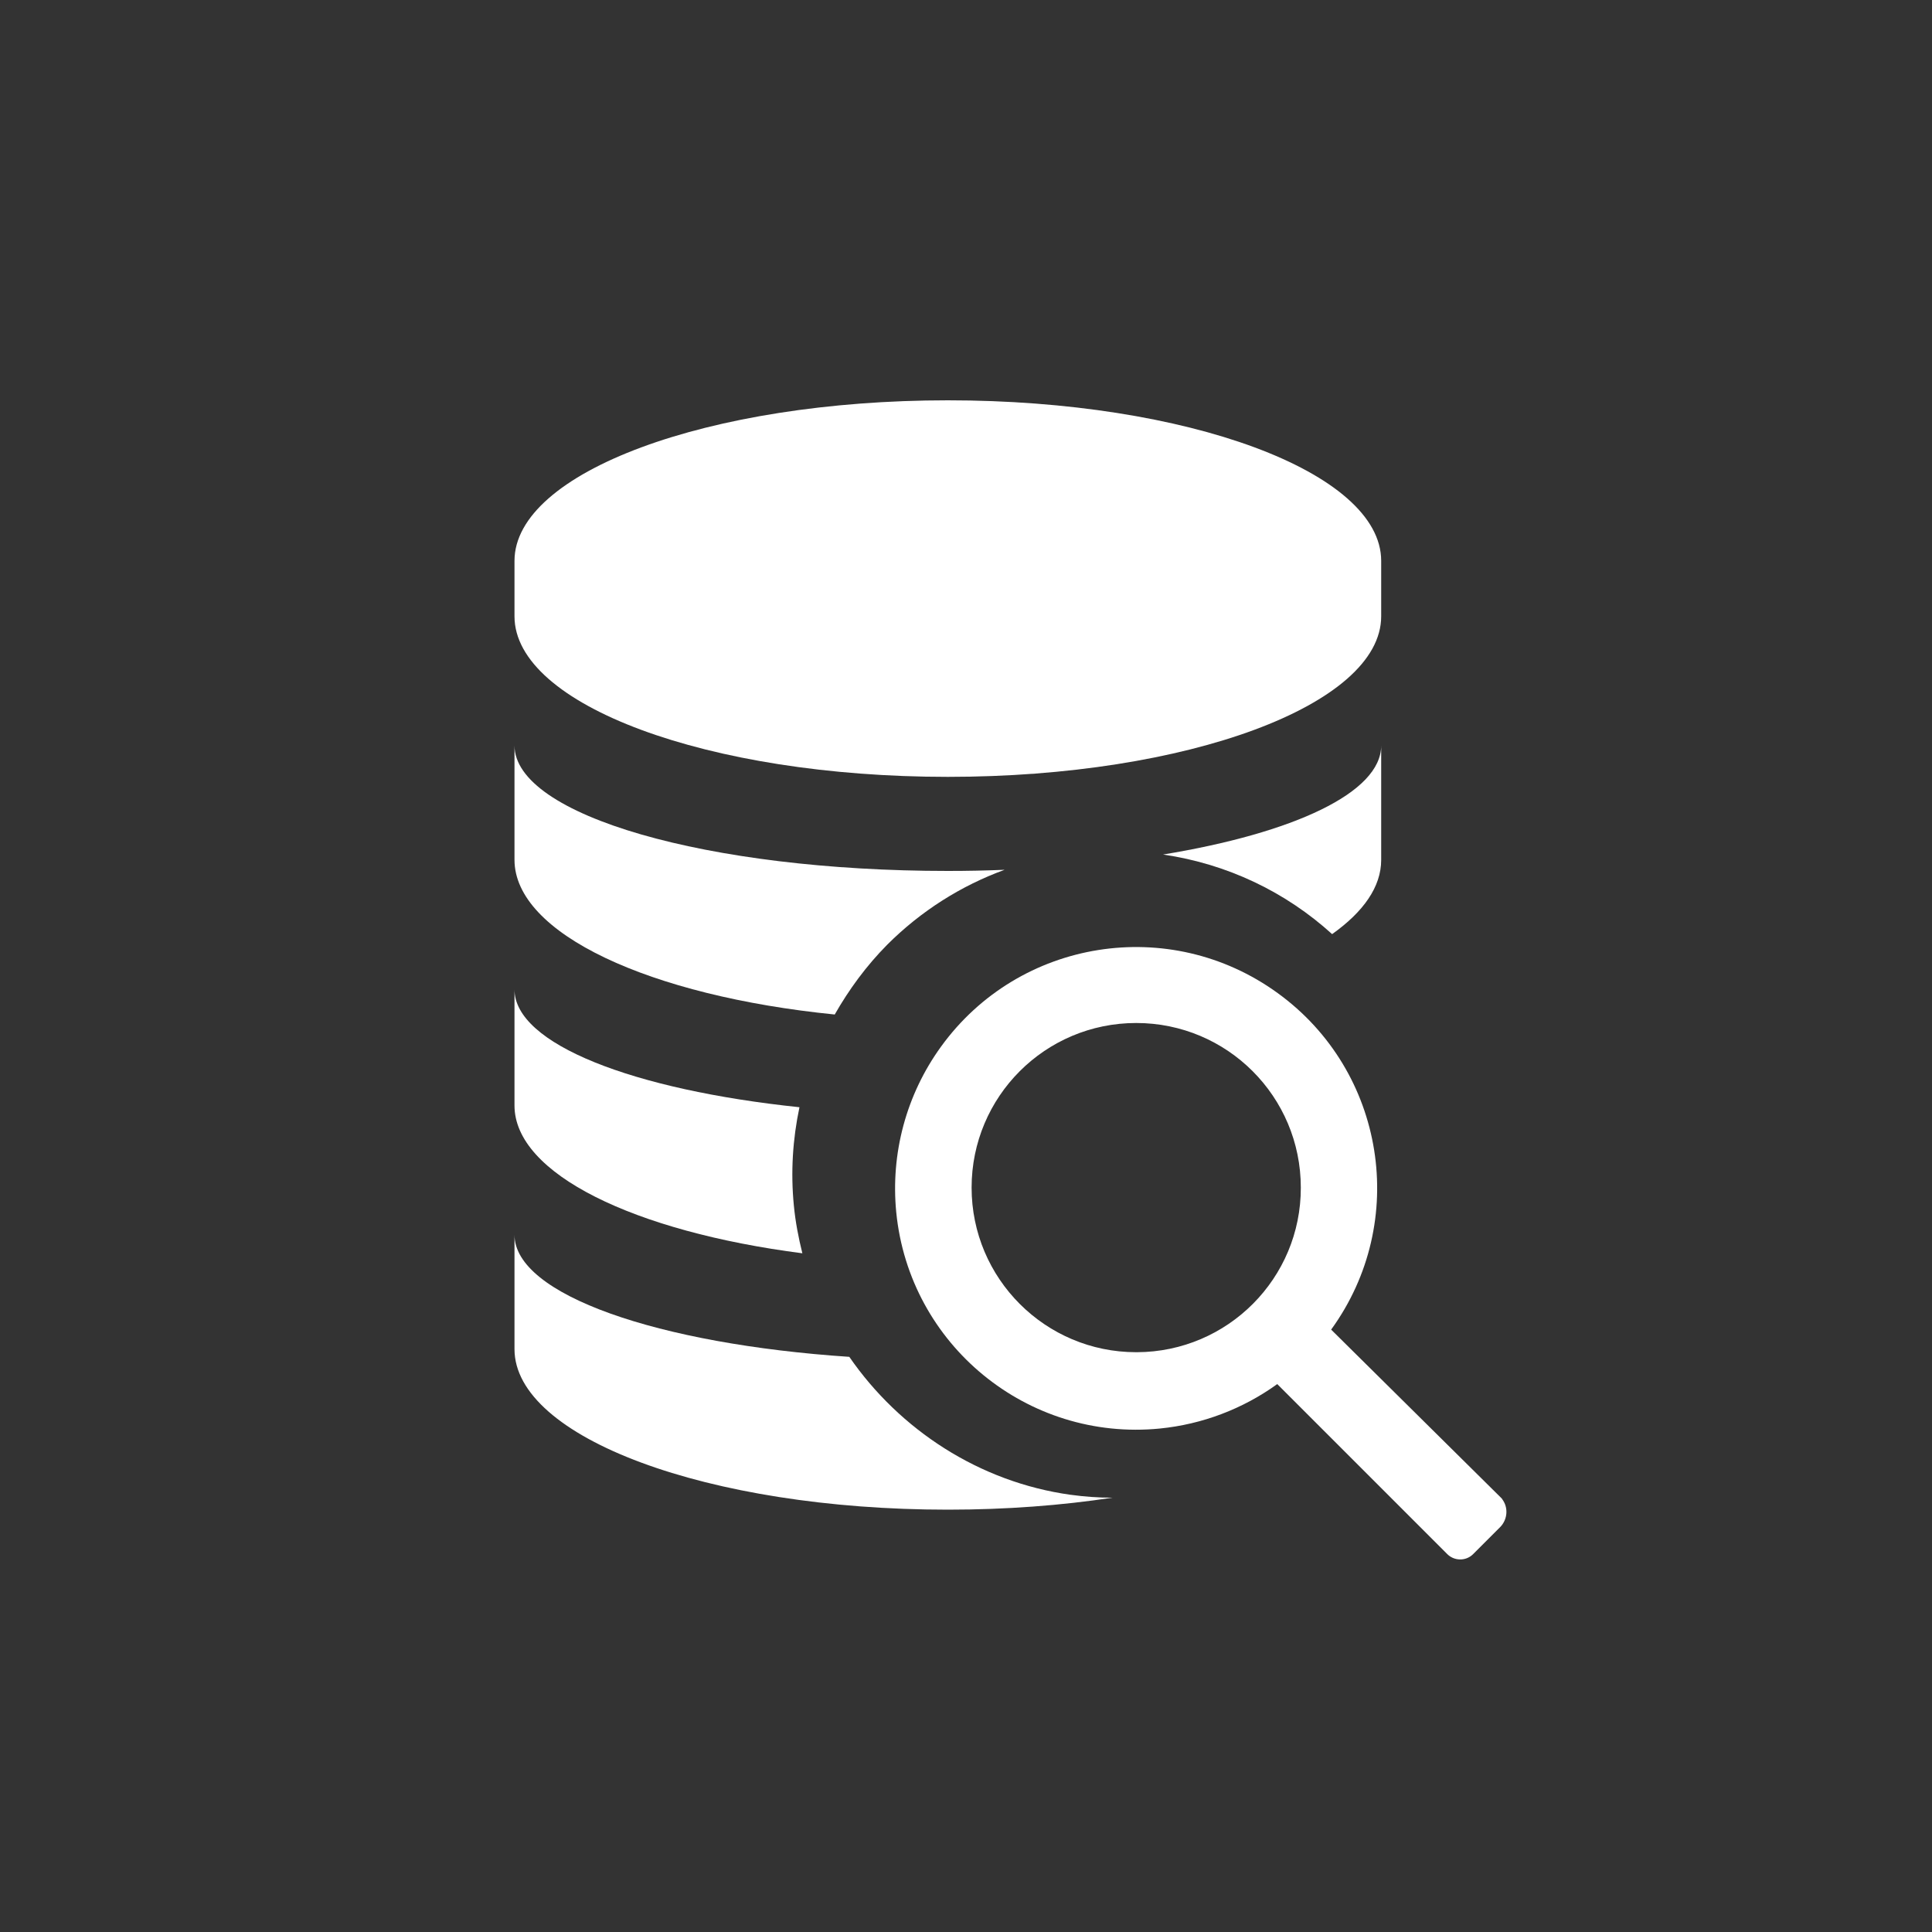
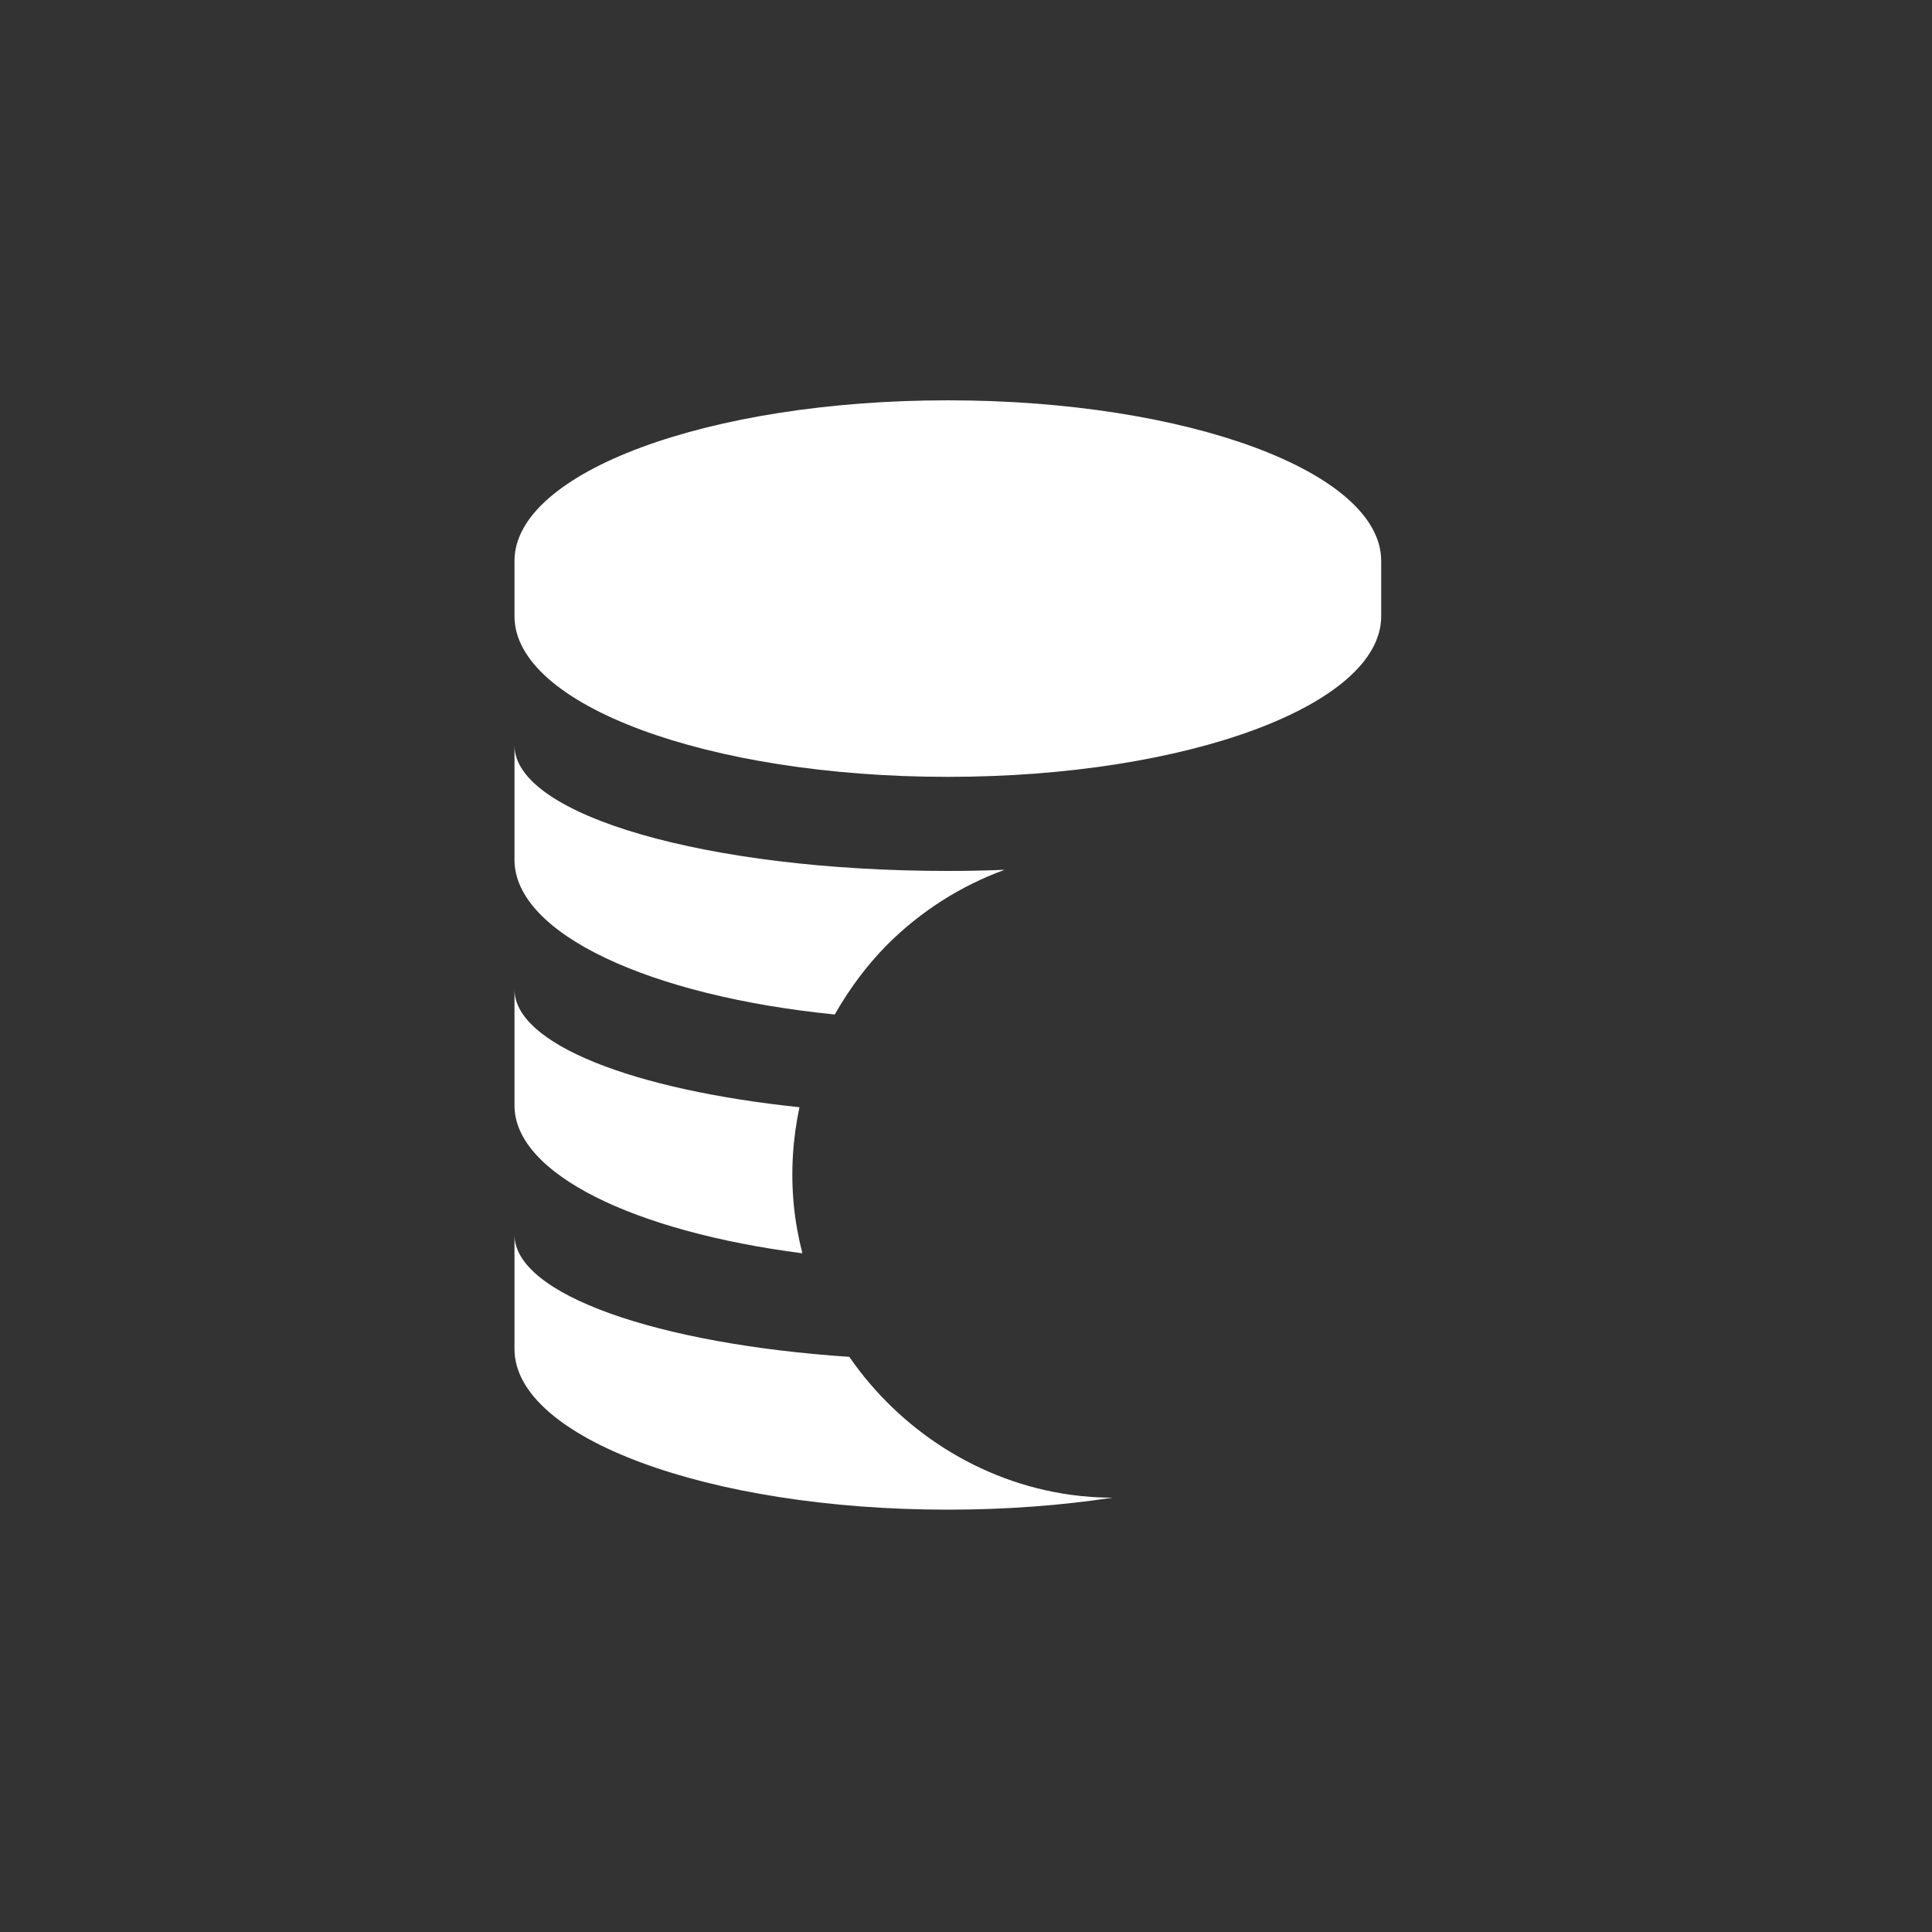
<svg xmlns="http://www.w3.org/2000/svg" width="100" height="100" viewBox="0 0 100 100">
  <rect x="0" y="0" width="100" height="100" fill="#333333" stroke="none" />
  <path d="M49.06,40.21c12.42,0,22.43-3.73,22.43-8.31v-2.87c0-4.59-10.01-8.31-22.43-8.31s-22.43,3.73-22.43,8.31v2.87c0,4.59,10.01,8.31,22.43,8.31Z" fill="#fff" stroke-width="0" />
-   <path d="M71.49,38.59c0,2.44-4.54,4.53-11.29,5.64,3.35.49,6.36,1.95,8.75,4.12,1.62-1.15,2.54-2.45,2.54-3.84v-5.92Z" fill="#fff" stroke-width="0" />
-   <path d="M55.41,77.37c-4.72-.66-8.84-3.36-11.45-7.14-9.88-.66-17.33-3.21-17.33-6.32v5.92c0,4.58,10.01,8.31,22.43,8.31,3.02,0,5.89-.22,8.52-.62-.72,0-1.44-.05-2.16-.15Z" fill="#fff" stroke-width="0" />
+   <path d="M55.41,77.37c-4.72-.66-8.84-3.36-11.45-7.14-9.88-.66-17.33-3.21-17.33-6.32v5.92c0,4.58,10.01,8.31,22.43,8.31,3.02,0,5.89-.22,8.52-.62-.72,0-1.44-.05-2.16-.15" fill="#fff" stroke-width="0" />
  <path d="M43.2,52.52c.74-1.3,1.64-2.53,2.72-3.62,1.75-1.75,3.83-3.06,6.08-3.88-.96.04-1.94.06-2.94.06-12.42,0-22.43-2.87-22.43-6.5v5.92c0,3.83,7.01,7.05,16.57,8.01Z" fill="#fff" stroke-width="0" />
  <path d="M41.53,64.87c-.2-.8-.36-1.63-.44-2.47-.17-1.73-.06-3.44.29-5.09-8.61-.9-14.75-3.27-14.75-6.1v6.01c0,3.54,6.21,6.53,14.9,7.65Z" fill="#fff" stroke-width="0" />
-   <path d="M77.75,77.58l-8.85-8.76c4.05-5.58,2.81-13.38-2.77-17.42-5.58-4.05-13.38-2.81-17.42,2.77-1.8,2.48-2.62,5.53-2.32,8.58.68,6.86,6.79,11.87,13.65,11.19,2.19-.22,4.28-1.01,6.07-2.3l8.78,8.78c.36.38.97.4,1.35.03.01-.01.02-.02.03-.03l1.39-1.39c.38-.4.42-1.02.08-1.45ZM58.81,69.99c-4.7,0-8.52-3.81-8.52-8.52s3.81-8.52,8.52-8.52,8.52,3.81,8.52,8.52c.01,4.69-3.78,8.5-8.48,8.52-.01,0-.03,0-.04,0Z" fill="#fff" fill-rule="evenodd" stroke-width="0" />
</svg>